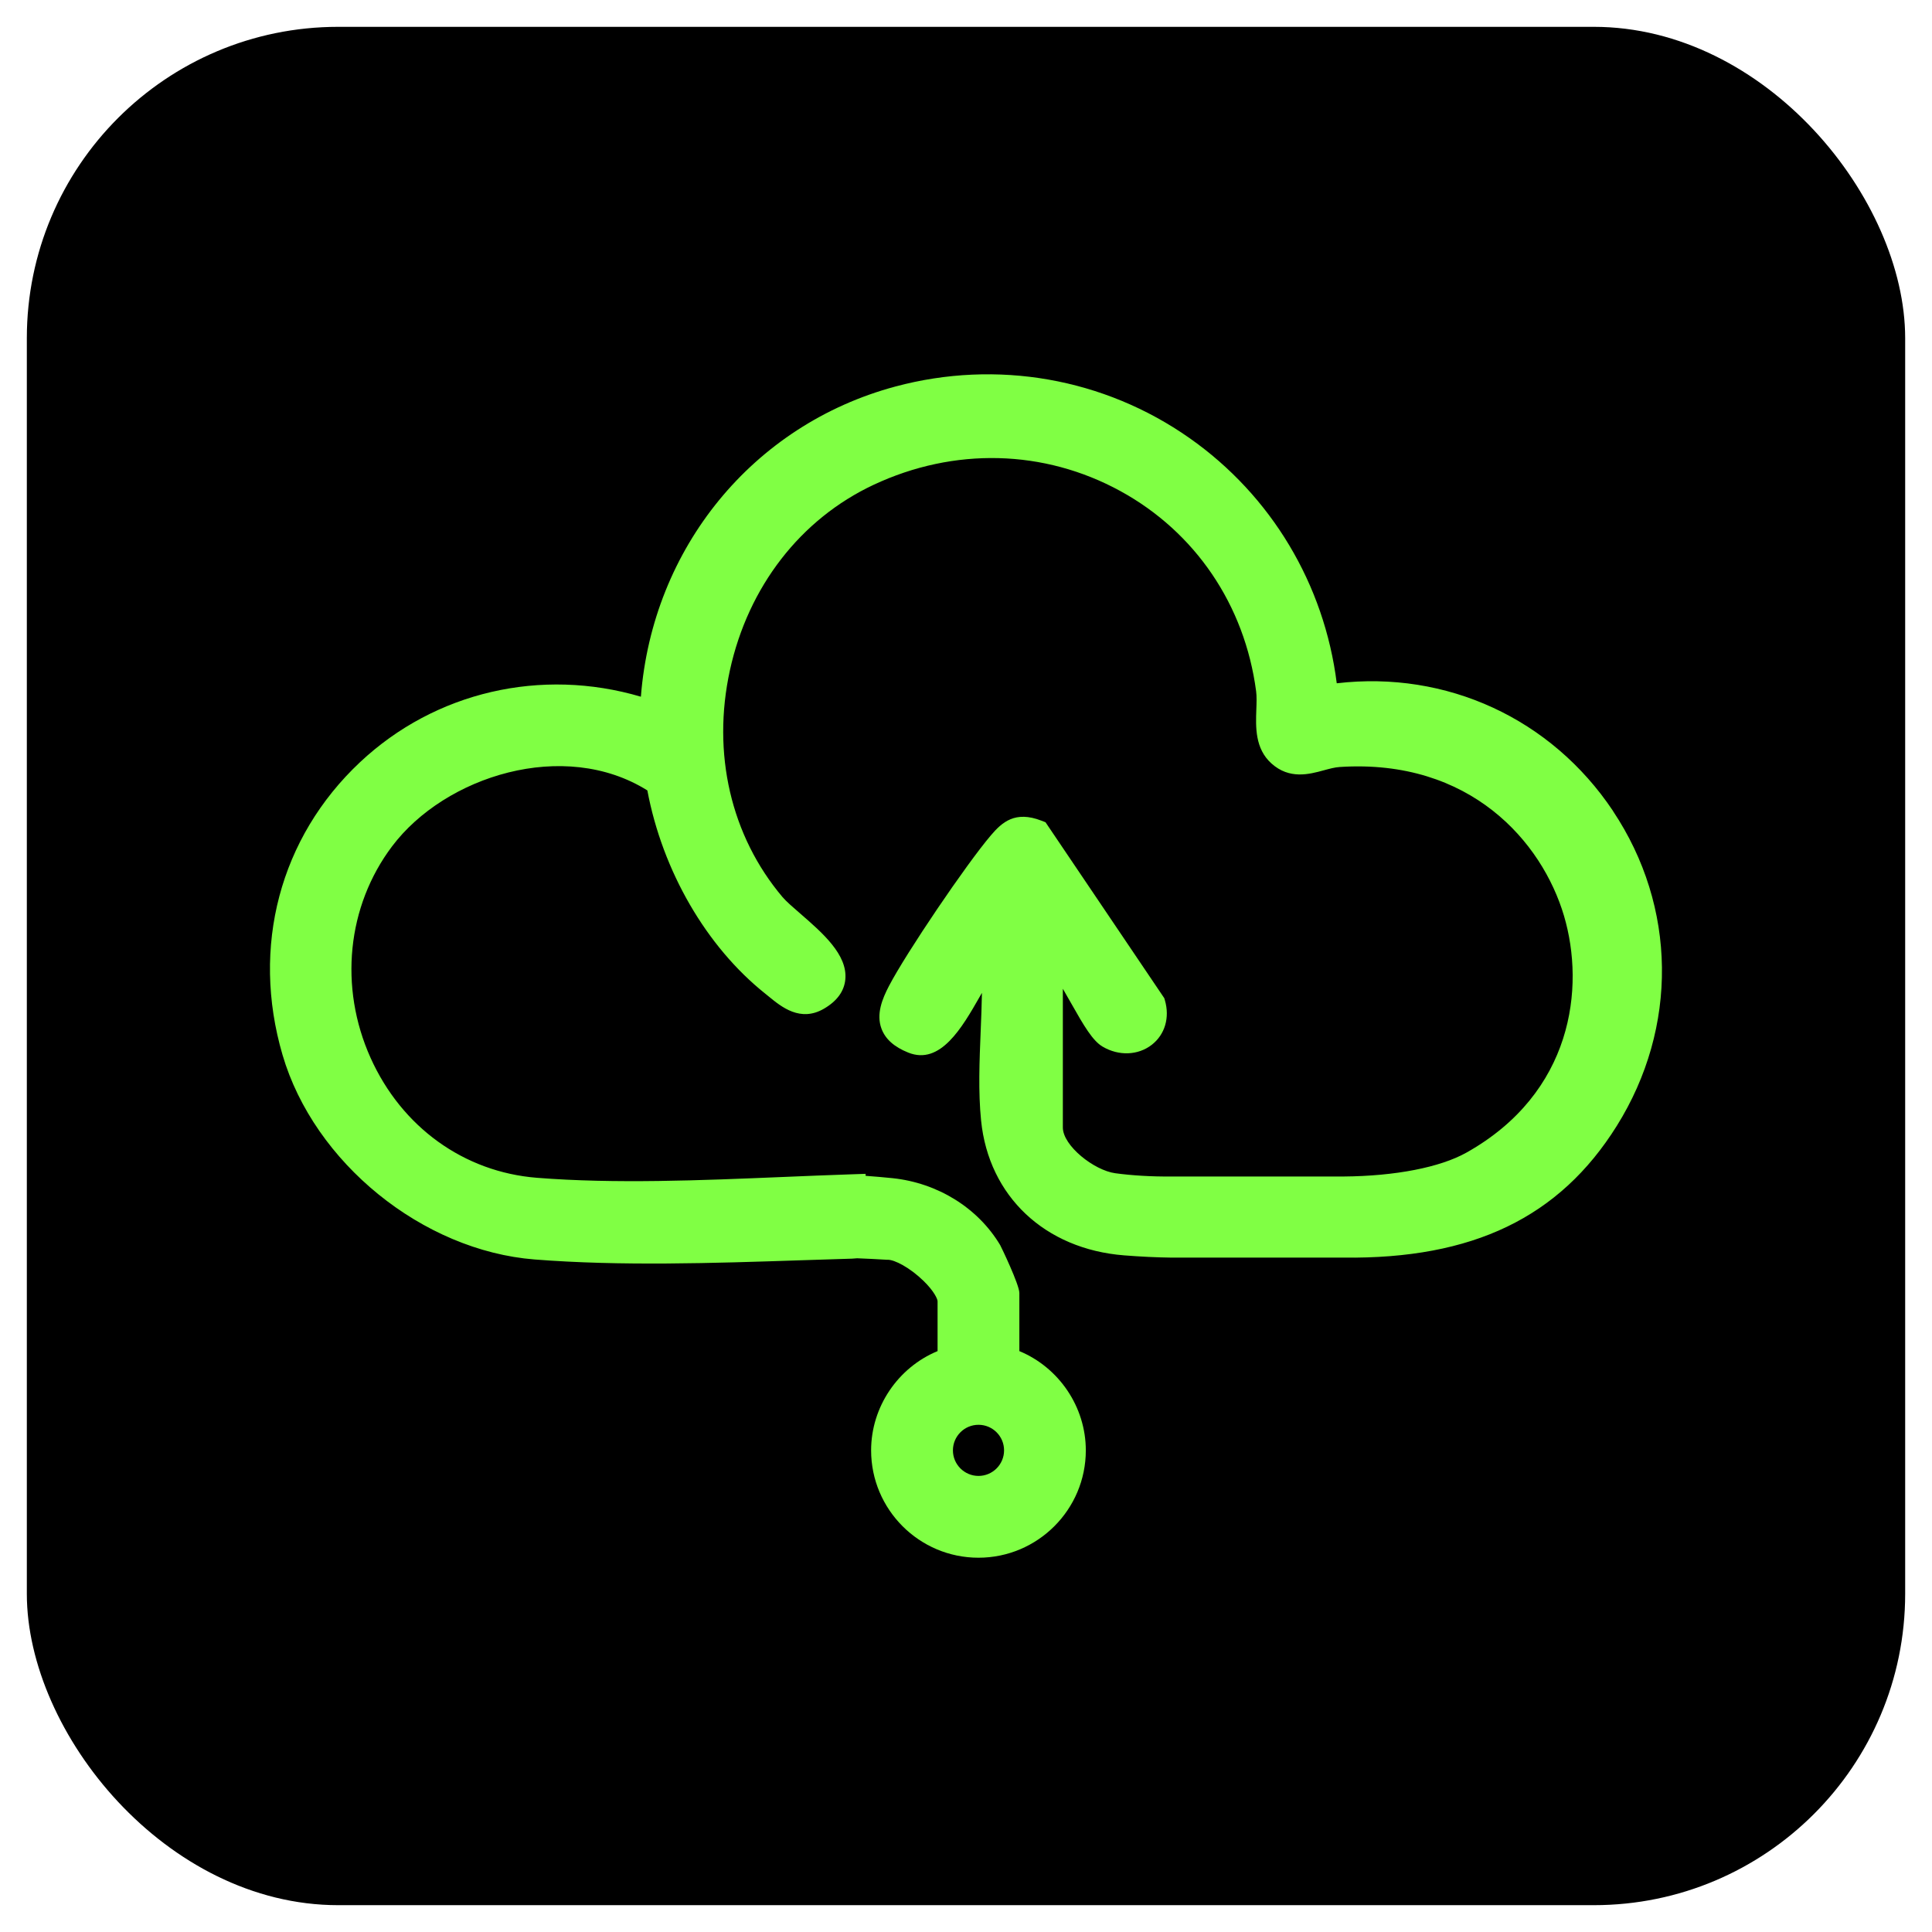
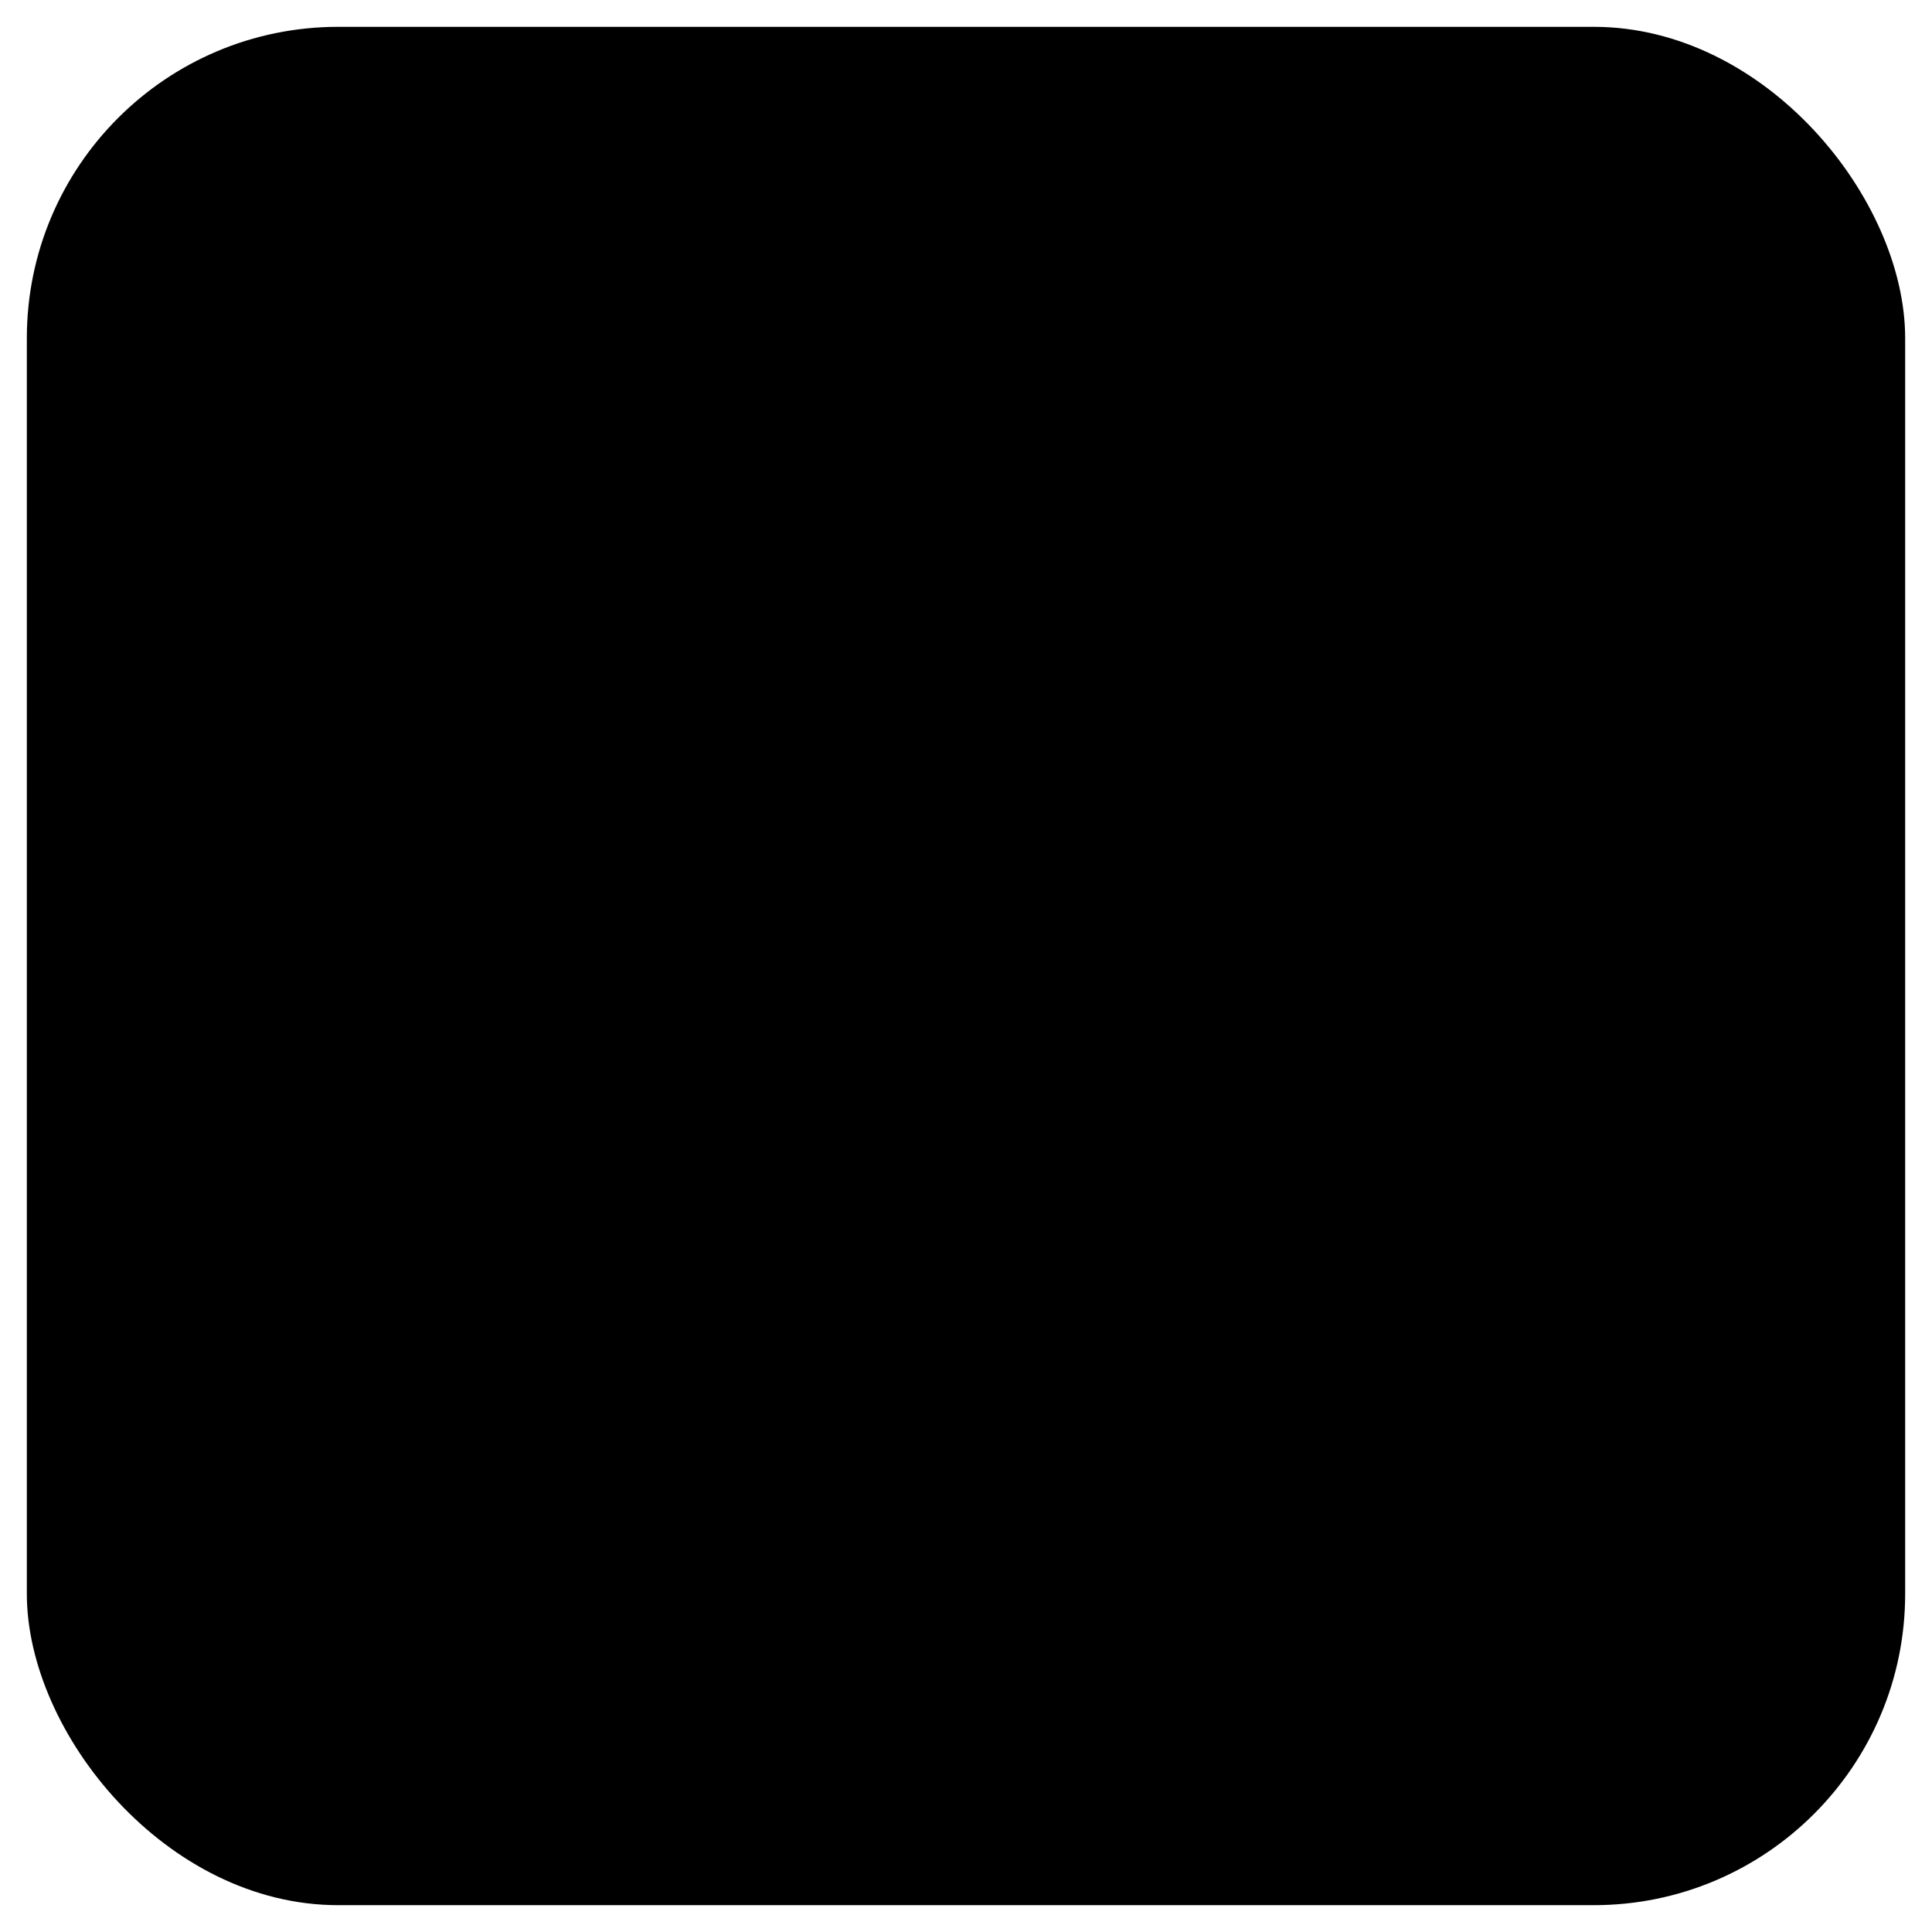
<svg xmlns="http://www.w3.org/2000/svg" id="Camada_1" version="1.1" viewBox="0 0 1080 1080">
  <defs>
    <style>
      .st0 {
        fill: #80ff44;
      }
    </style>
  </defs>
  <rect x="15" y="15" width="1050" height="1050" rx="174.05" ry="174.05" />
-   <path class="st0" d="M901.7,453.35c-34.54-51.72-93.14-78.59-154.45-71.39-6.94-55.36-36.6-104.96-82.27-137.05-47.76-33.56-107.7-44.08-164.46-28.84-79.72,21.4-135.8,90.35-142.26,173.39-55.65-16.42-114.97-2.83-156.99,36.6-44.82,42.06-61.02,103.23-43.34,163.61,17.66,60.3,78.28,109.47,141,114.39,48.18,3.77,99.45,2.07,149.05.43,9.44-.31,18.89-.63,28.32-.9l2.85-.21c5.44.21,10.86.48,16.24.81l.34.02h.34c3.89-.16,12.6,4.41,20.25,11.87,5.88,5.74,7.79,10.11,7.79,11.33v27.86c-22.14,9.16-37.15,31.2-37.15,55.49,0,33.09,26.92,60.01,60.01,60.01s60.01-26.92,60.01-60.01c0-24.29-15.01-46.32-37.15-55.49v-32.49c0-4.68-10.26-25.99-10.73-26.78-12.42-20.78-34.92-34.76-60.18-37.4-4.75-.49-9.71-.92-15.03-1.31v-1.11l-8.08.27c-12.64.42-25.33.95-38.03,1.48-46.2,1.92-93.98,3.91-137.61.46-40.8-3.23-75.57-28.29-93-67.02-17.79-39.53-13.19-84.86,12.02-118.29,29.61-39.28,96.17-60.35,142.69-31.23,8.49,45.06,32.95,87.31,65.87,113.58l2.12,1.72c6.99,5.72,17.55,14.37,30.71,6.73,7.32-4.25,11.35-9.78,11.97-16.43,1.3-13.79-12.82-26.03-25.28-36.83-4.04-3.5-7.85-6.81-9.83-9.15-28.85-34.12-39.57-80.32-29.42-126.76,10.23-46.76,39.51-84.56,80.33-103.7,45.02-21.1,95.29-19.84,137.92,3.48,41.88,22.91,69.55,63.69,75.91,111.88.39,2.94.26,6.5.12,10.26-.35,9.72-.8,21.81,8.42,30.12,10.09,9.09,21.15,6.07,29.23,3.87,3.19-.87,6.21-1.7,8.99-1.87,72.95-4.73,113.1,41.86,125.34,83.17,11.92,40.27,4.81,99.09-54.48,132.37-14.75,8.28-39.82,13.16-68.73,13.38h-96.22c-11.21.1-22.01-.55-31.42-1.83-11.83-1.61-29.29-15.37-29.29-25.59v-77.53c1.56,2.67,3.08,5.35,4.46,7.79,7.39,13.08,12.2,21.26,17.73,24.54,9.04,5.35,19.85,4.95,27.53-1.01,7.34-5.7,10.15-15.23,7.33-24.88l-.34-1.17-66.4-98.35-2.29-.89c-14.73-5.71-22.02.9-28.21,8.16-13.82,16.2-47.38,65.8-57,84.24-3.77,7.23-7.22,15.71-4.21,23.84,2.16,5.85,7.07,10.24,15,13.42,17.93,7.2,30.11-14.07,39.88-31.15.42-.73.85-1.48,1.29-2.24-.12,7.07-.41,14.22-.7,21.27-.69,16.75-1.4,34.07.23,50.12,4.27,42.28,35.66,71.85,79.95,75.34,9.4.74,18.03,1.15,26.5,1.26h96.05c72.33.86,120.84-22.43,152.86-73.65,34.41-55.05,33.6-122.49-2.14-176.01ZM532.69,810.76c0-7.88,6.41-14.29,14.3-14.29s14.29,6.41,14.29,14.29-6.41,14.29-14.29,14.29-14.3-6.41-14.3-14.29Z" />
  <path class="st0" d="M-1781.62,389.44l10.26-75.21h19.34c9.9,0,17.53,2.76,22.91,8.27,5.37,5.51,8.06,13.28,8.06,23.31,0,6.04-.73,11.7-2.2,16.96-1.47,5.26-3.71,9.89-6.73,13.87-3.02,3.98-6.83,7.11-11.41,9.39-4.58,2.28-10.02,3.41-16.31,3.41h-23.92ZM-1772,381.01h14.48c4.95,0,9.16-.91,12.65-2.72,3.48-1.81,6.32-4.32,8.52-7.52,2.2-3.2,3.82-6.93,4.86-11.2,1.04-4.27,1.56-8.82,1.56-13.65,0-7.54-1.85-13.3-5.54-17.28-3.7-3.98-9.21-5.97-16.54-5.97h-12.01l-7.97,58.35Z" />
  <path class="st0" d="M-1713.17,389.44l10.26-75.21h23.73c4.52,0,8.34.76,11.45,2.29s5.48,3.81,7.1,6.83c1.62,3.02,2.43,6.77,2.43,11.25,0,5.19-.93,9.67-2.79,13.44-1.86,3.77-4.61,6.67-8.25,8.69-3.64,2.03-8.11,3.04-13.42,3.04h-17.96l-4.03,29.66h-8.52ZM-1699.52,351.78h17.41c5.07,0,8.93-1.4,11.59-4.21,2.66-2.81,3.99-6.91,3.99-12.32,0-4.48-1.13-7.75-3.39-9.81-2.26-2.06-5.62-3.09-10.08-3.09h-15.49l-4.03,29.44Z" />
-   <path class="st0" d="M-1368.19,323.92l39.6,28.18h-15.03l-24.56-16.95v-11.23ZM-1343.63,352.1h15.03l-39.6,28.25v-11.37l24.56-16.88Z" />
  <path class="st0" d="M-1322.23,323.92l39.6,28.18h-15.03l-24.56-16.95v-11.23ZM-1297.66,352.1h15.03l-39.6,28.25v-11.37l24.56-16.88Z" />
  <path class="st0" d="M-1276.26,323.92l39.6,28.18h-15.03l-24.56-16.95v-11.23ZM-1251.7,352.1h15.03l-39.6,28.25v-11.37l24.56-16.88Z" />
-   <path class="st0" d="M-2107.39,564.87l33.62-211.61h75.34c35.42,0,62.73,8.21,81.94,24.61,19.21,16.41,28.91,39.02,29.12,67.84,0,17.01-2.6,32.77-7.8,47.27-5.21,14.51-13.01,27.12-23.41,37.82-10.41,10.71-23.26,19.06-38.57,25.06-15.31,6-32.97,9-52.98,9h-97.25ZM-2045.26,520.15h35.72c10.8,0,20.26-1.75,28.36-5.25,8.1-3.5,14.86-8.41,20.26-14.71,5.4-6.3,9.45-13.96,12.16-22.96,2.7-9,4.05-19.11,4.05-30.32,0-16.01-4.5-28.16-13.5-36.47-9.01-8.3-22.51-12.46-40.52-12.46h-26.71l-19.81,122.16Z" />
+   <path class="st0" d="M-2107.39,564.87l33.62-211.61h75.34h-97.25ZM-2045.26,520.15h35.72c10.8,0,20.26-1.75,28.36-5.25,8.1-3.5,14.86-8.41,20.26-14.71,5.4-6.3,9.45-13.96,12.16-22.96,2.7-9,4.05-19.11,4.05-30.32,0-16.01-4.5-28.16-13.5-36.47-9.01-8.3-22.51-12.46-40.52-12.46h-26.71l-19.81,122.16Z" />
  <path class="st0" d="M-1875.08,564.87l23.11-147.67h53.43l-23.11,147.67h-53.43Z" />
  <path class="st0" d="M-1715.1,622.5c-15.41,0-29.57-1.65-42.47-4.95-12.91-3.3-24.66-8.15-35.27-14.56l15.31-36.02c5.4,3.2,11.15,6,17.26,8.41,6.1,2.4,12.2,4.2,18.31,5.4,6.1,1.2,12.35,1.8,18.76,1.8,11,0,19.86-2.05,26.56-6.15,6.7-4.1,10.96-11.06,12.76-20.86l3.3-21.01,2.4.3c-3,5.81-7.05,10.66-12.16,14.56-5.1,3.9-10.76,6.86-16.96,8.85-6.2,2-12.61,3-19.21,3-12.01,0-22.51-2.4-31.52-7.2-9-4.8-15.96-11.75-20.86-20.86-4.91-9.1-7.35-20.16-7.35-33.17,0-11.8,1.85-22.91,5.56-33.32,3.7-10.4,8.85-19.56,15.46-27.46,6.6-7.9,14.56-14.16,23.86-18.76s19.56-6.9,30.76-6.9,20.86,2.4,28.97,7.2c8.11,4.8,13.86,11.71,17.26,20.71l-2.1-.9,3.6-23.41h52.23l-21.31,135.37c-2.21,14.6-6.8,27.06-13.81,37.37-7.01,10.3-16.26,18.31-27.76,24.01-11.51,5.7-25.36,8.55-41.57,8.55ZM-1708.49,521.65c7.2,0,13.25-2,18.16-6,4.9-4,8.75-9.31,11.55-15.91,2.8-6.6,4.2-13.81,4.2-21.61,0-7.4-2.1-13.4-6.3-18.01-4.2-4.6-10.31-6.9-18.31-6.9-7.01,0-13.01,1.95-18.01,5.85-5.01,3.9-8.81,9.16-11.41,15.76-2.6,6.6-3.9,13.91-3.9,21.91,0,7.4,2.05,13.41,6.15,18.01,4.1,4.61,10.06,6.9,17.86,6.9Z" />
-   <path class="st0" d="M-1602.84,564.87l23.11-147.67h53.43l-23.11,147.67h-53.43Z" />
-   <path class="st0" d="M-1437.76,568.47c-15.21,0-27.57-2.81-37.07-8.4-9.51-5.6-16.16-13.16-19.96-22.66-3.8-9.5-4.7-20.36-2.7-32.57l7.5-48.33h-27.62l6.3-39.32h27.32l6.9-42.92h53.43l-6.9,42.92h42.92l-6.3,39.32h-42.62l-7.2,45.92c-1.2,8,0,13.81,3.6,17.41s9,5.4,16.21,5.4c2.6,0,5.15-.25,7.66-.75,2.5-.5,5.15-1.15,7.95-1.95l2.1,39.62c-4.4,2-9.41,3.55-15.01,4.65-5.6,1.1-11.1,1.65-16.51,1.65Z" />
  <path class="st0" d="M-1338.72,568.47c-9.6,0-18.26-2.21-25.96-6.6-7.71-4.4-13.81-10.21-18.31-17.41-4.5-7.2-6.75-15.01-6.75-23.41,0-10.4,2.95-18.86,8.86-25.36,5.9-6.5,14.96-11.3,27.16-14.41,12.2-3.1,27.71-4.65,46.52-4.65h23.71l-3.9,24.91h-19.81c-7.61,0-13.71.6-18.31,1.8-4.61,1.2-7.95,2.96-10.06,5.25-2.1,2.3-3.15,5.35-3.15,9.15,0,4.8,1.7,8.6,5.1,11.4,3.4,2.81,7.9,4.2,13.51,4.2,5.2,0,9.75-1.05,13.65-3.15s7.1-5,9.6-8.7c2.5-3.7,4.05-7.96,4.65-12.76l5.7-34.52c1.2-7-.2-12.35-4.2-16.06-4-3.7-10.71-5.56-20.11-5.56-8.61,0-17.21,1.2-25.81,3.6-8.61,2.4-17.21,5.91-25.81,10.51l-10.21-35.12c5.4-3.6,11.86-6.75,19.36-9.45,7.5-2.7,15.61-4.8,24.31-6.3,8.71-1.5,17.26-2.25,25.66-2.25,18.21,0,32.37,3.35,42.47,10.06,10.1,6.71,16.96,15.56,20.56,26.56,3.6,11.01,4.4,23.11,2.4,36.32l-12.61,78.34h-49.53l4.5-29.12h2.4c-2.81,7.61-6.6,13.81-11.4,18.61s-10.11,8.36-15.91,10.66c-5.81,2.3-11.91,3.45-18.31,3.45Z" />
  <path class="st0" d="M-1160.43,568.47c-19.61,0-33.67-5.35-42.17-16.06-8.51-10.7-11.16-26.26-7.95-46.67l24.01-152.48h53.43l-24.01,152.18c-.8,4.4-.75,8.1.15,11.1s2.7,5.25,5.4,6.75c2.7,1.5,6.15,2.25,10.36,2.25,2,0,4.05-.1,6.15-.3,2.1-.2,4.15-.3,6.15-.3l-6.9,40.22c-3.4,1-7.2,1.8-11.4,2.4-4.2.6-8.61.9-13.21.9Z" />
  <polygon class="st0" points="-1809.02 314.23 -1816.26 314.23 -1855.21 389.44 -1845.95 389.44 -1836.47 370.66 -1833.63 370.66 -1816.3 346.21 -1806.52 370.66 -1803.22 370.66 -1798.94 389.44 -1790.69 389.44 -1809.02 314.23" />
</svg>